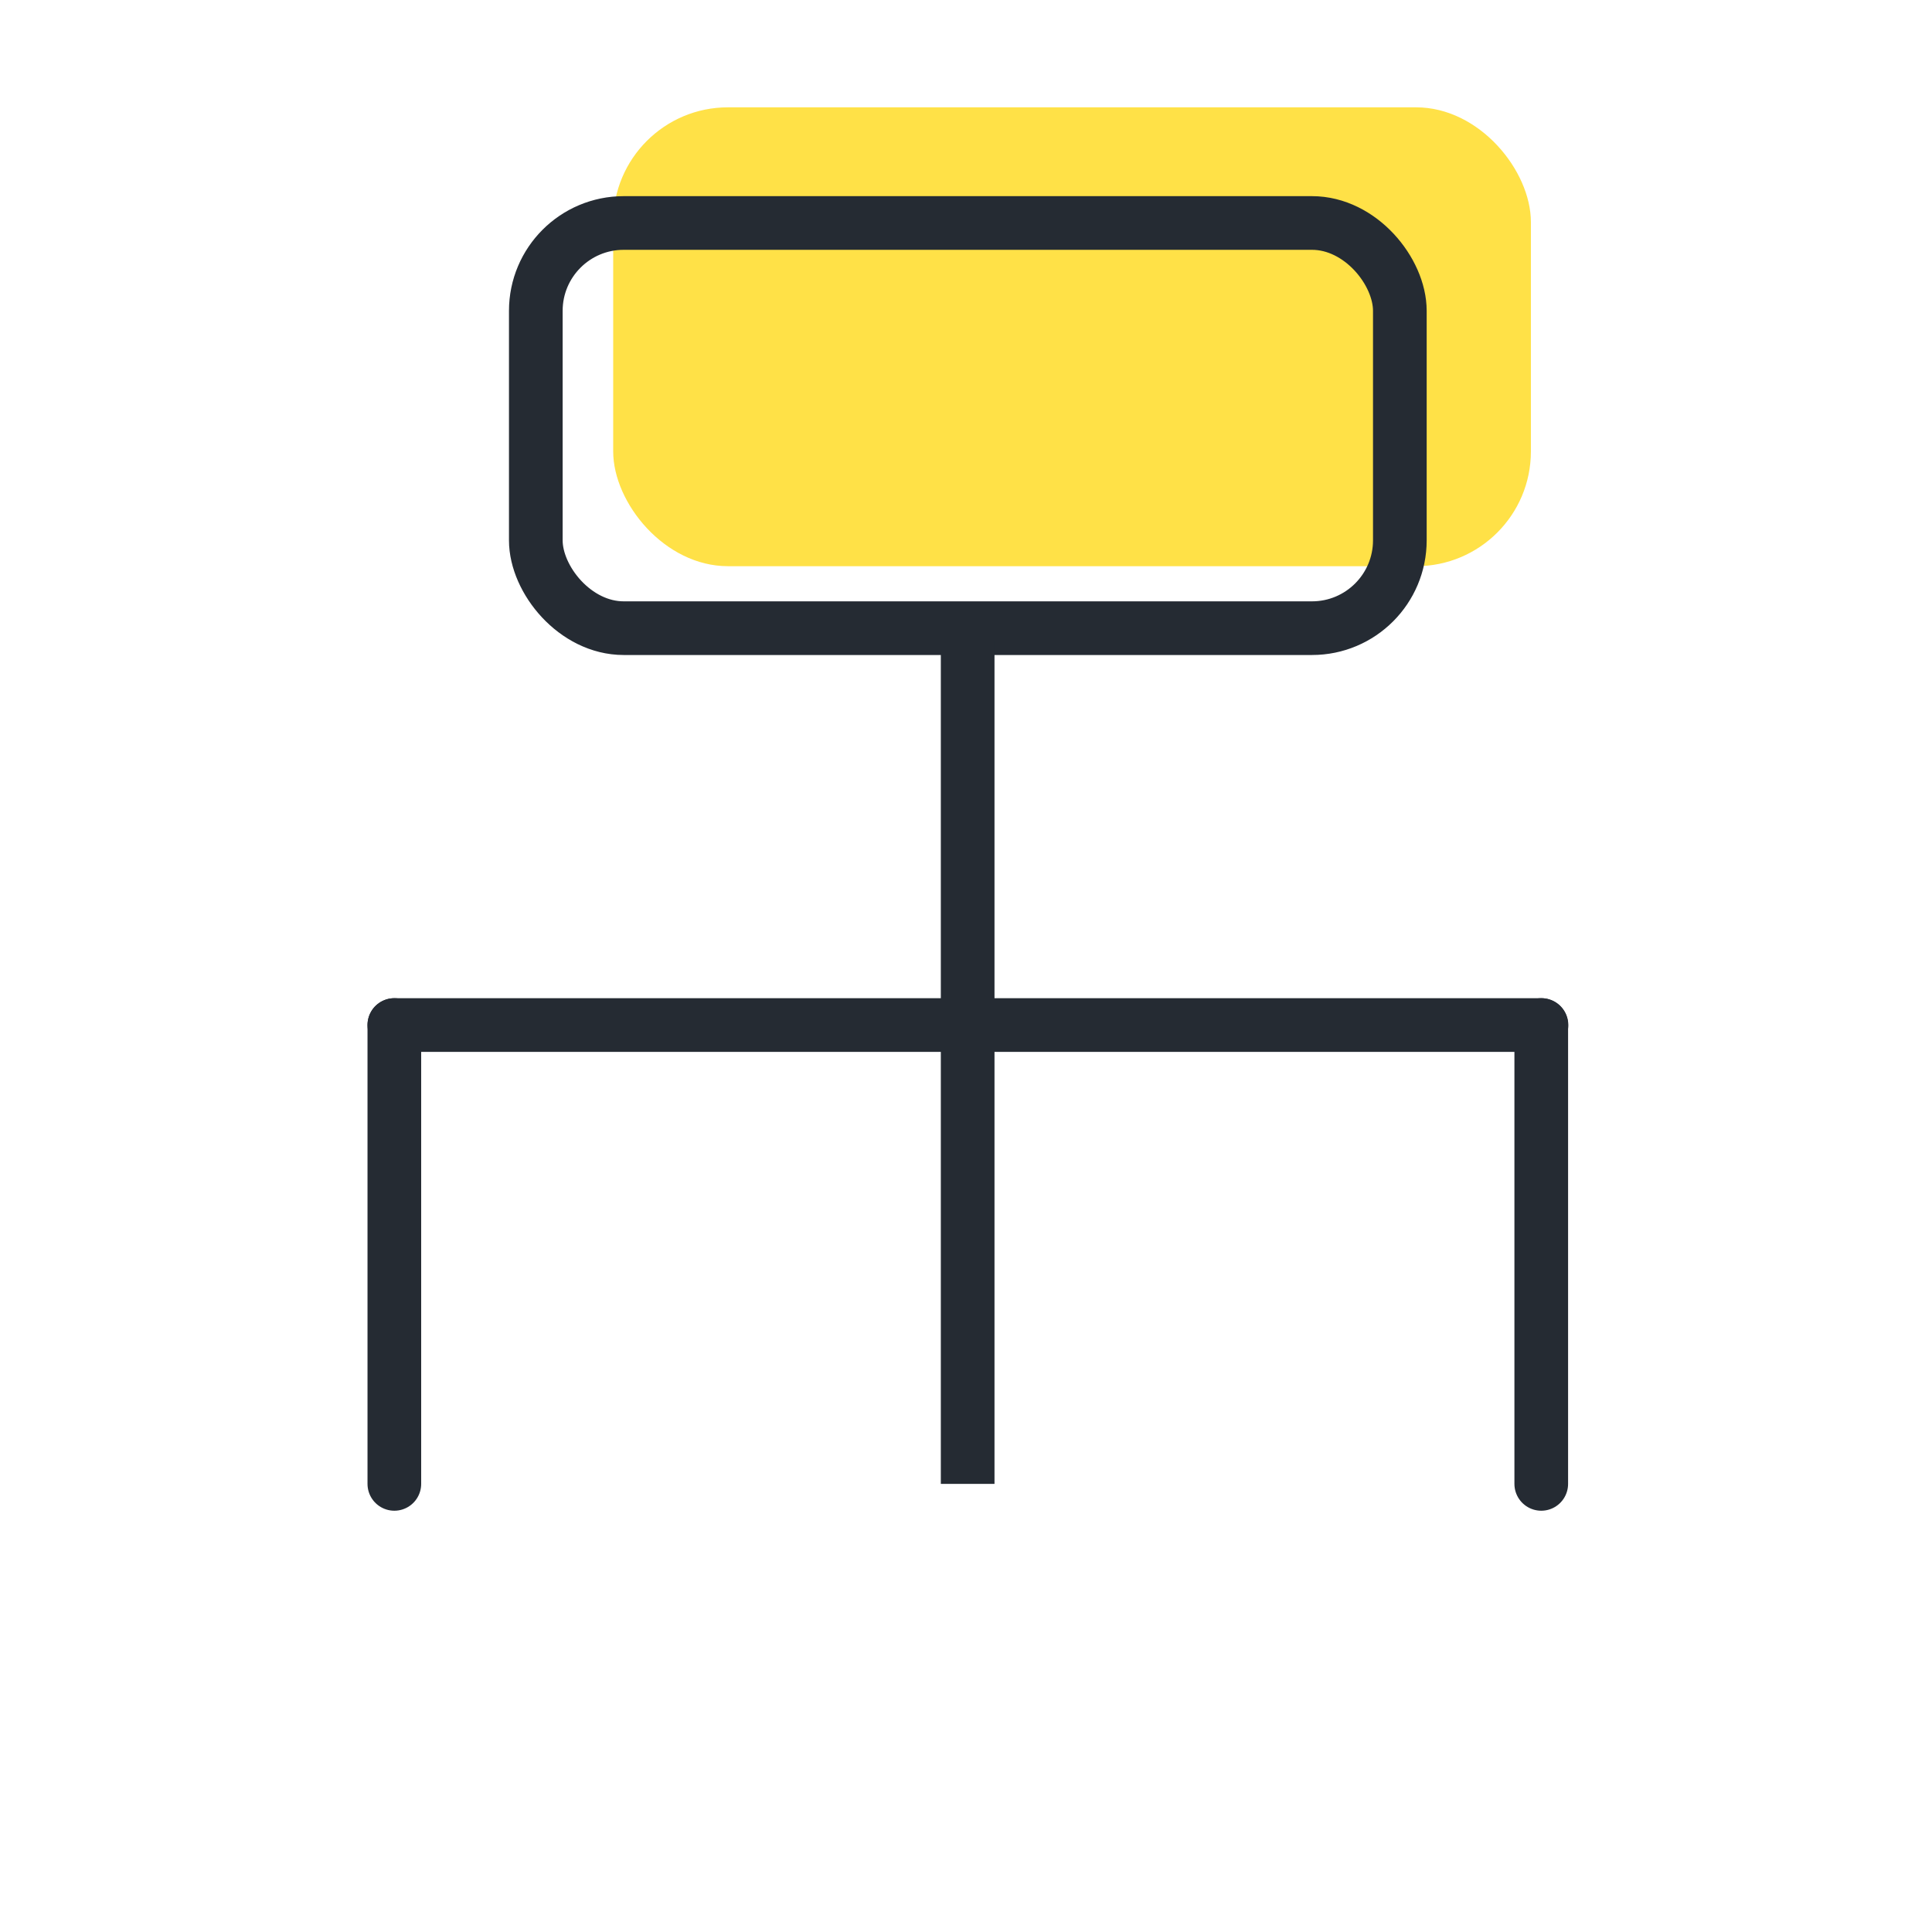
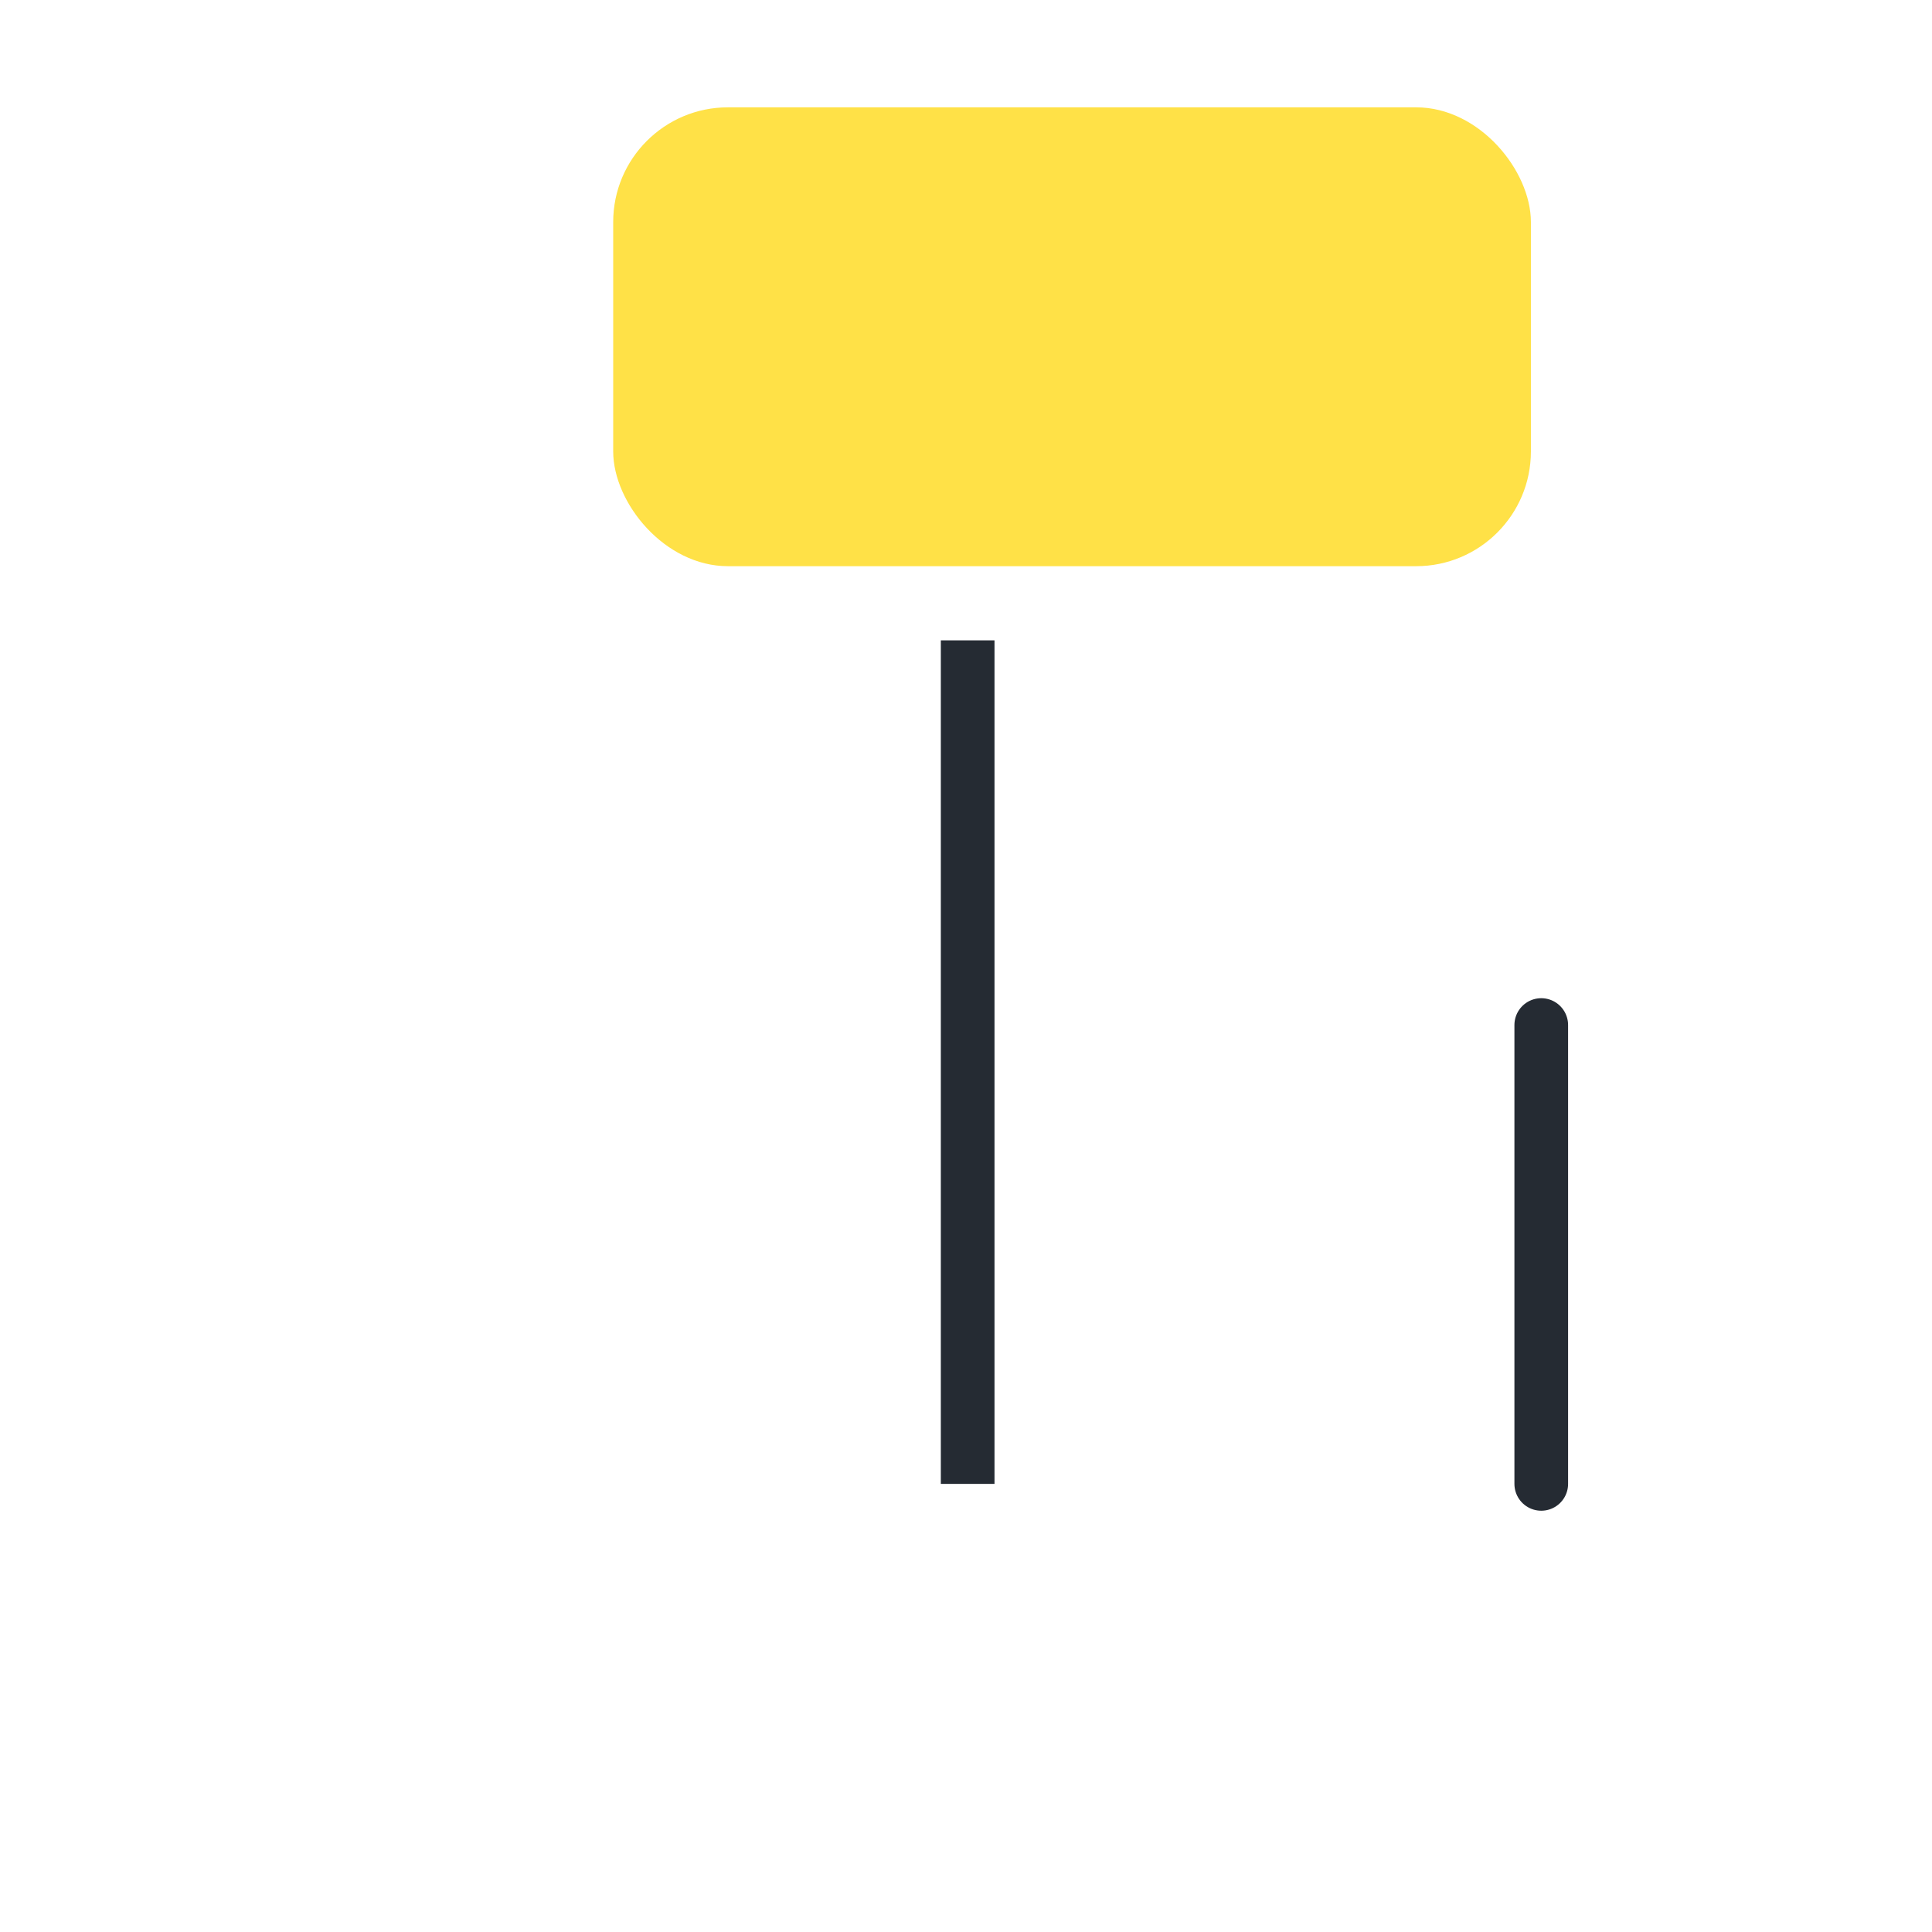
<svg xmlns="http://www.w3.org/2000/svg" width="36" height="36" viewBox="0 0 36 36" fill="none">
  <rect x="11.426" y="2" width="17.1" height="8.55" rx="2.138" fill="#FFE147" />
-   <rect x="9.984" y="4.155" width="16.1" height="7.55" rx="1.637" stroke="#252B33" />
  <mask id="path-3-inside-1_3075_2413" fill="white">
    <rect x="4.258" y="28.6" width="5.4" height="5.4" rx="0.3" />
  </mask>
  <rect x="4.258" y="28.6" width="5.4" height="5.4" rx="0.3" stroke="#252B33" stroke-width="2" mask="url(#path-3-inside-1_3075_2413)" />
  <mask id="path-4-inside-2_3075_2413" fill="white">
-     <rect x="15.656" y="28.6" width="5.4" height="5.4" rx="0.3" />
-   </mask>
+     </mask>
  <rect x="15.656" y="28.6" width="5.4" height="5.4" rx="0.3" stroke="#252B33" stroke-width="2" mask="url(#path-4-inside-2_3075_2413)" />
  <mask id="path-5-inside-3_3075_2413" fill="white">
    <rect x="26.109" y="28.6" width="5.4" height="5.4" rx="0.3" />
  </mask>
-   <rect x="26.109" y="28.6" width="5.4" height="5.4" rx="0.3" stroke="#252B33" stroke-width="2" mask="url(#path-5-inside-3_3075_2413)" />
  <path d="M18.031 11.932V27.65" stroke="#252B33" />
-   <path d="M7.348 19.1H28.723" stroke="#252B33" stroke-linecap="round" />
-   <path d="M7.348 19.1L7.348 27.65" stroke="#252B33" stroke-linecap="round" />
  <path d="M28.719 19.1V27.65" stroke="#252B33" stroke-linecap="round" />
</svg>